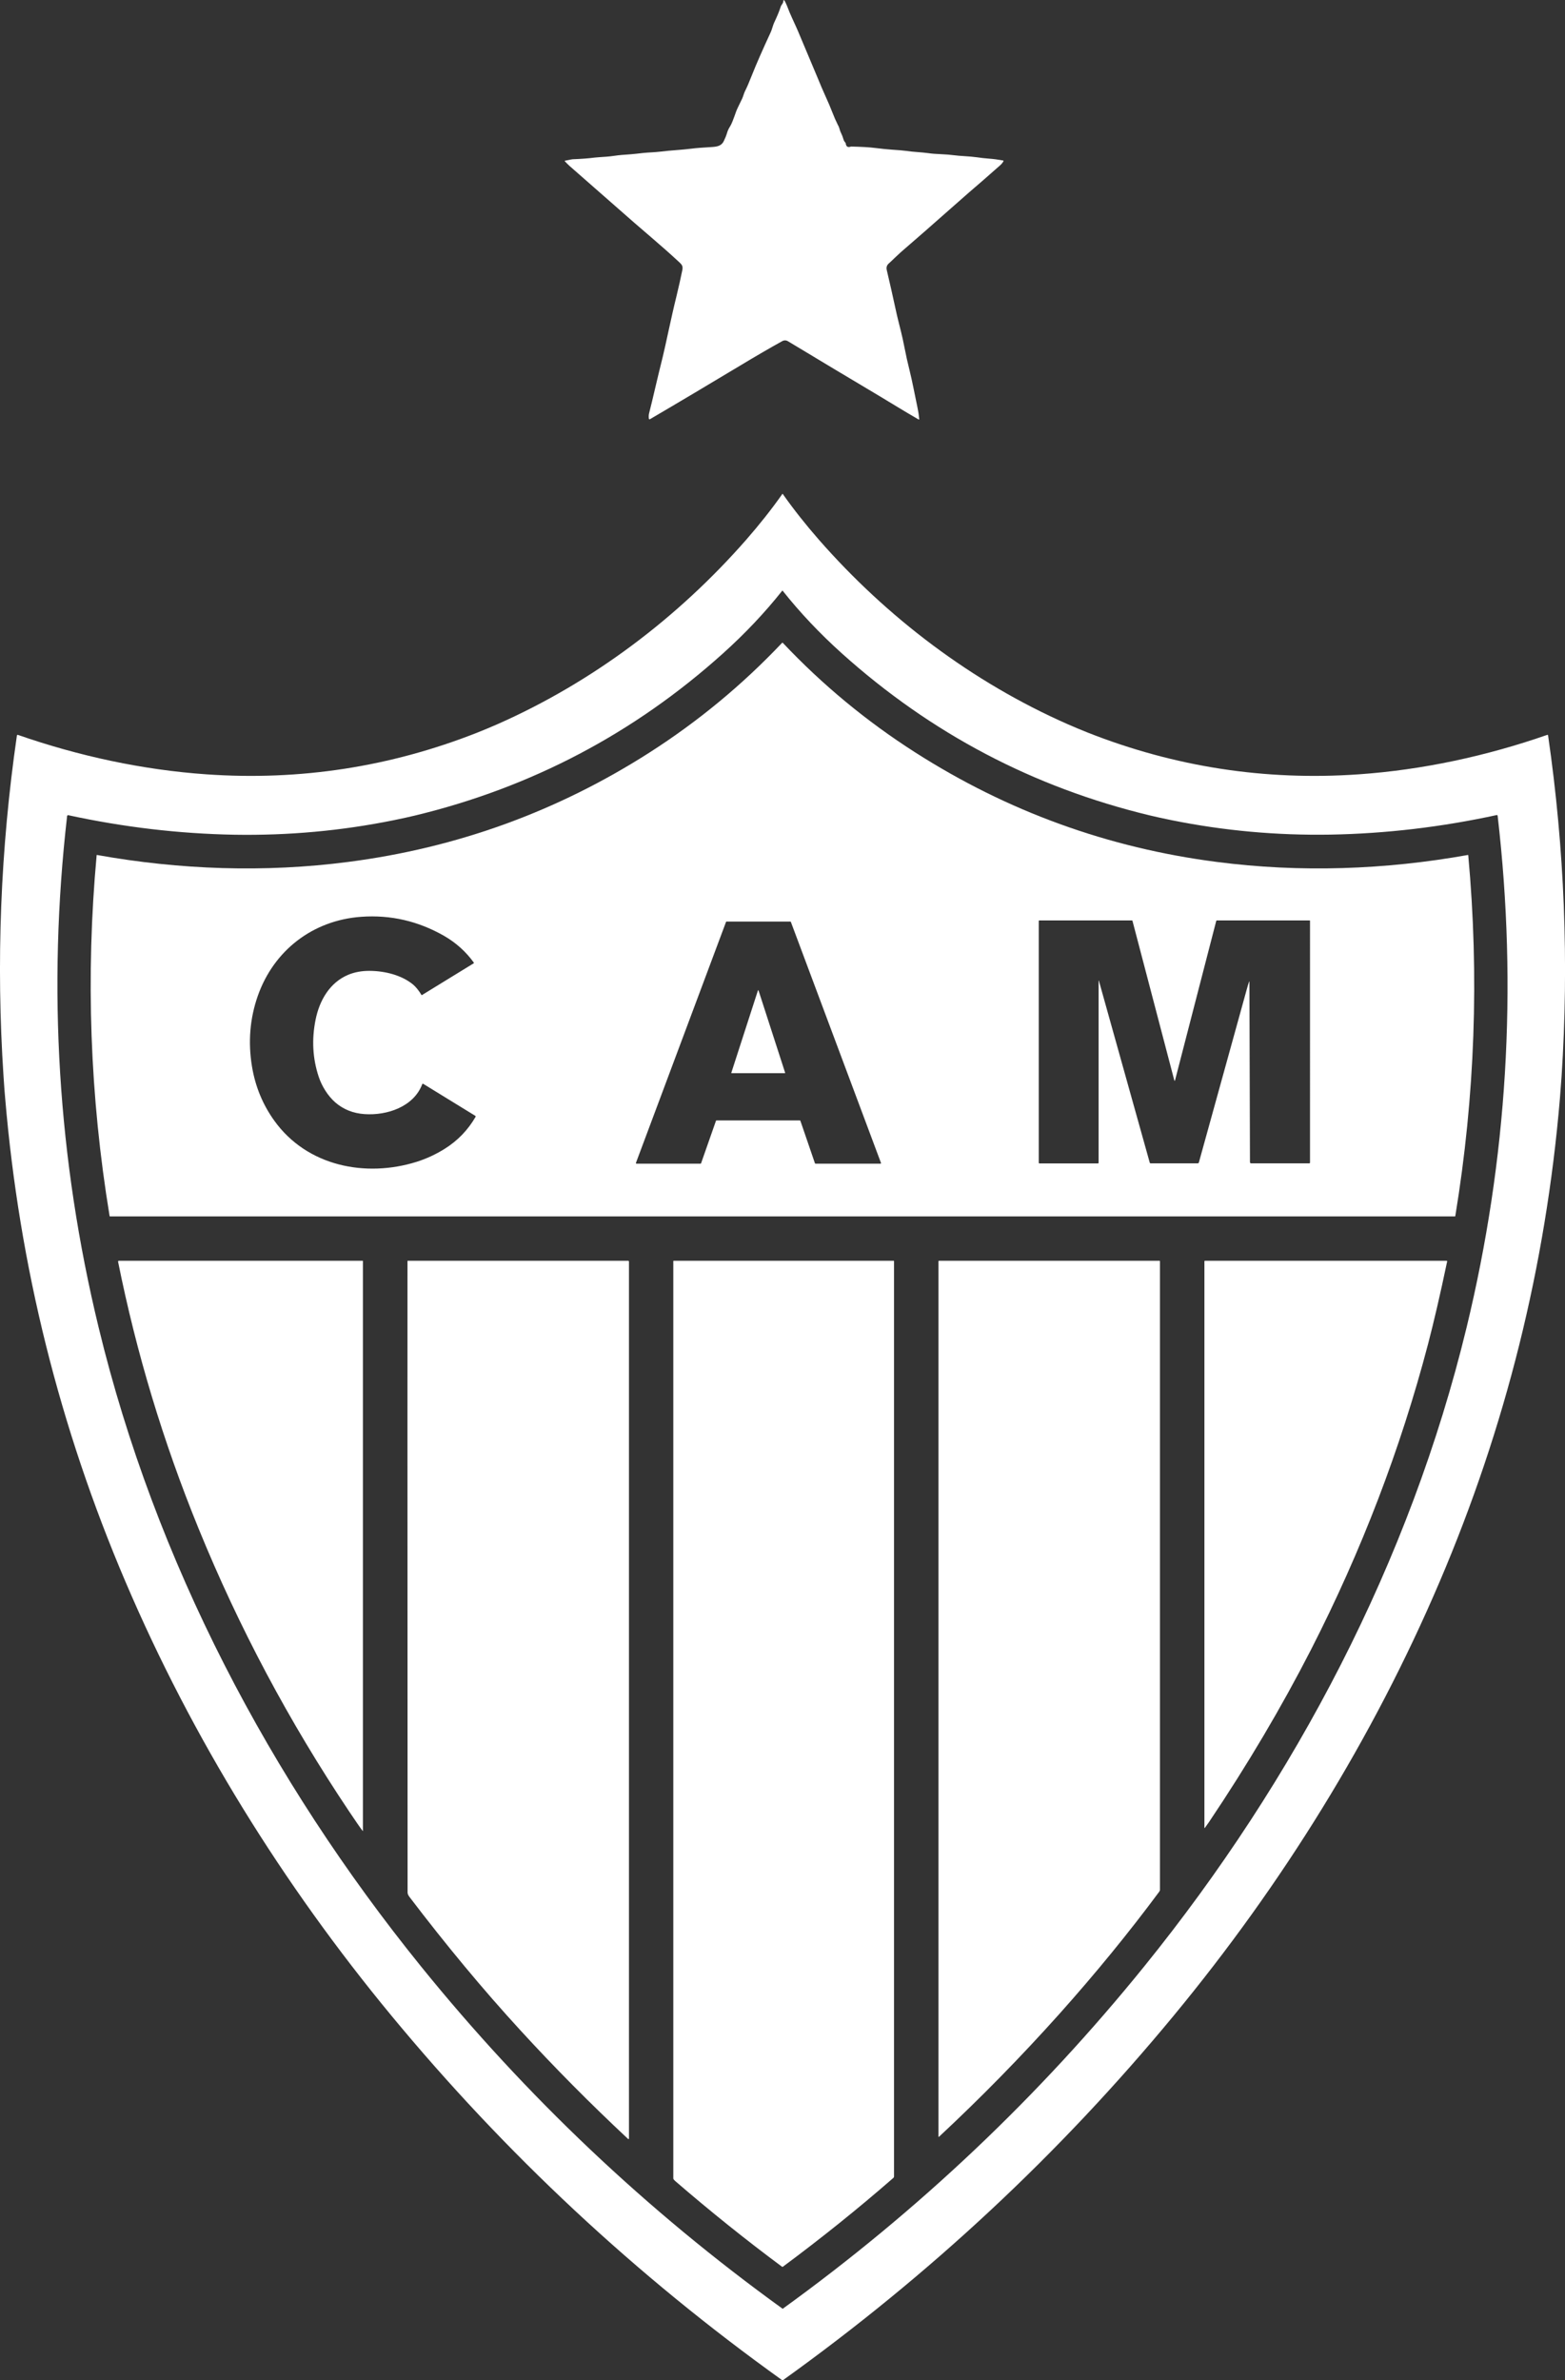
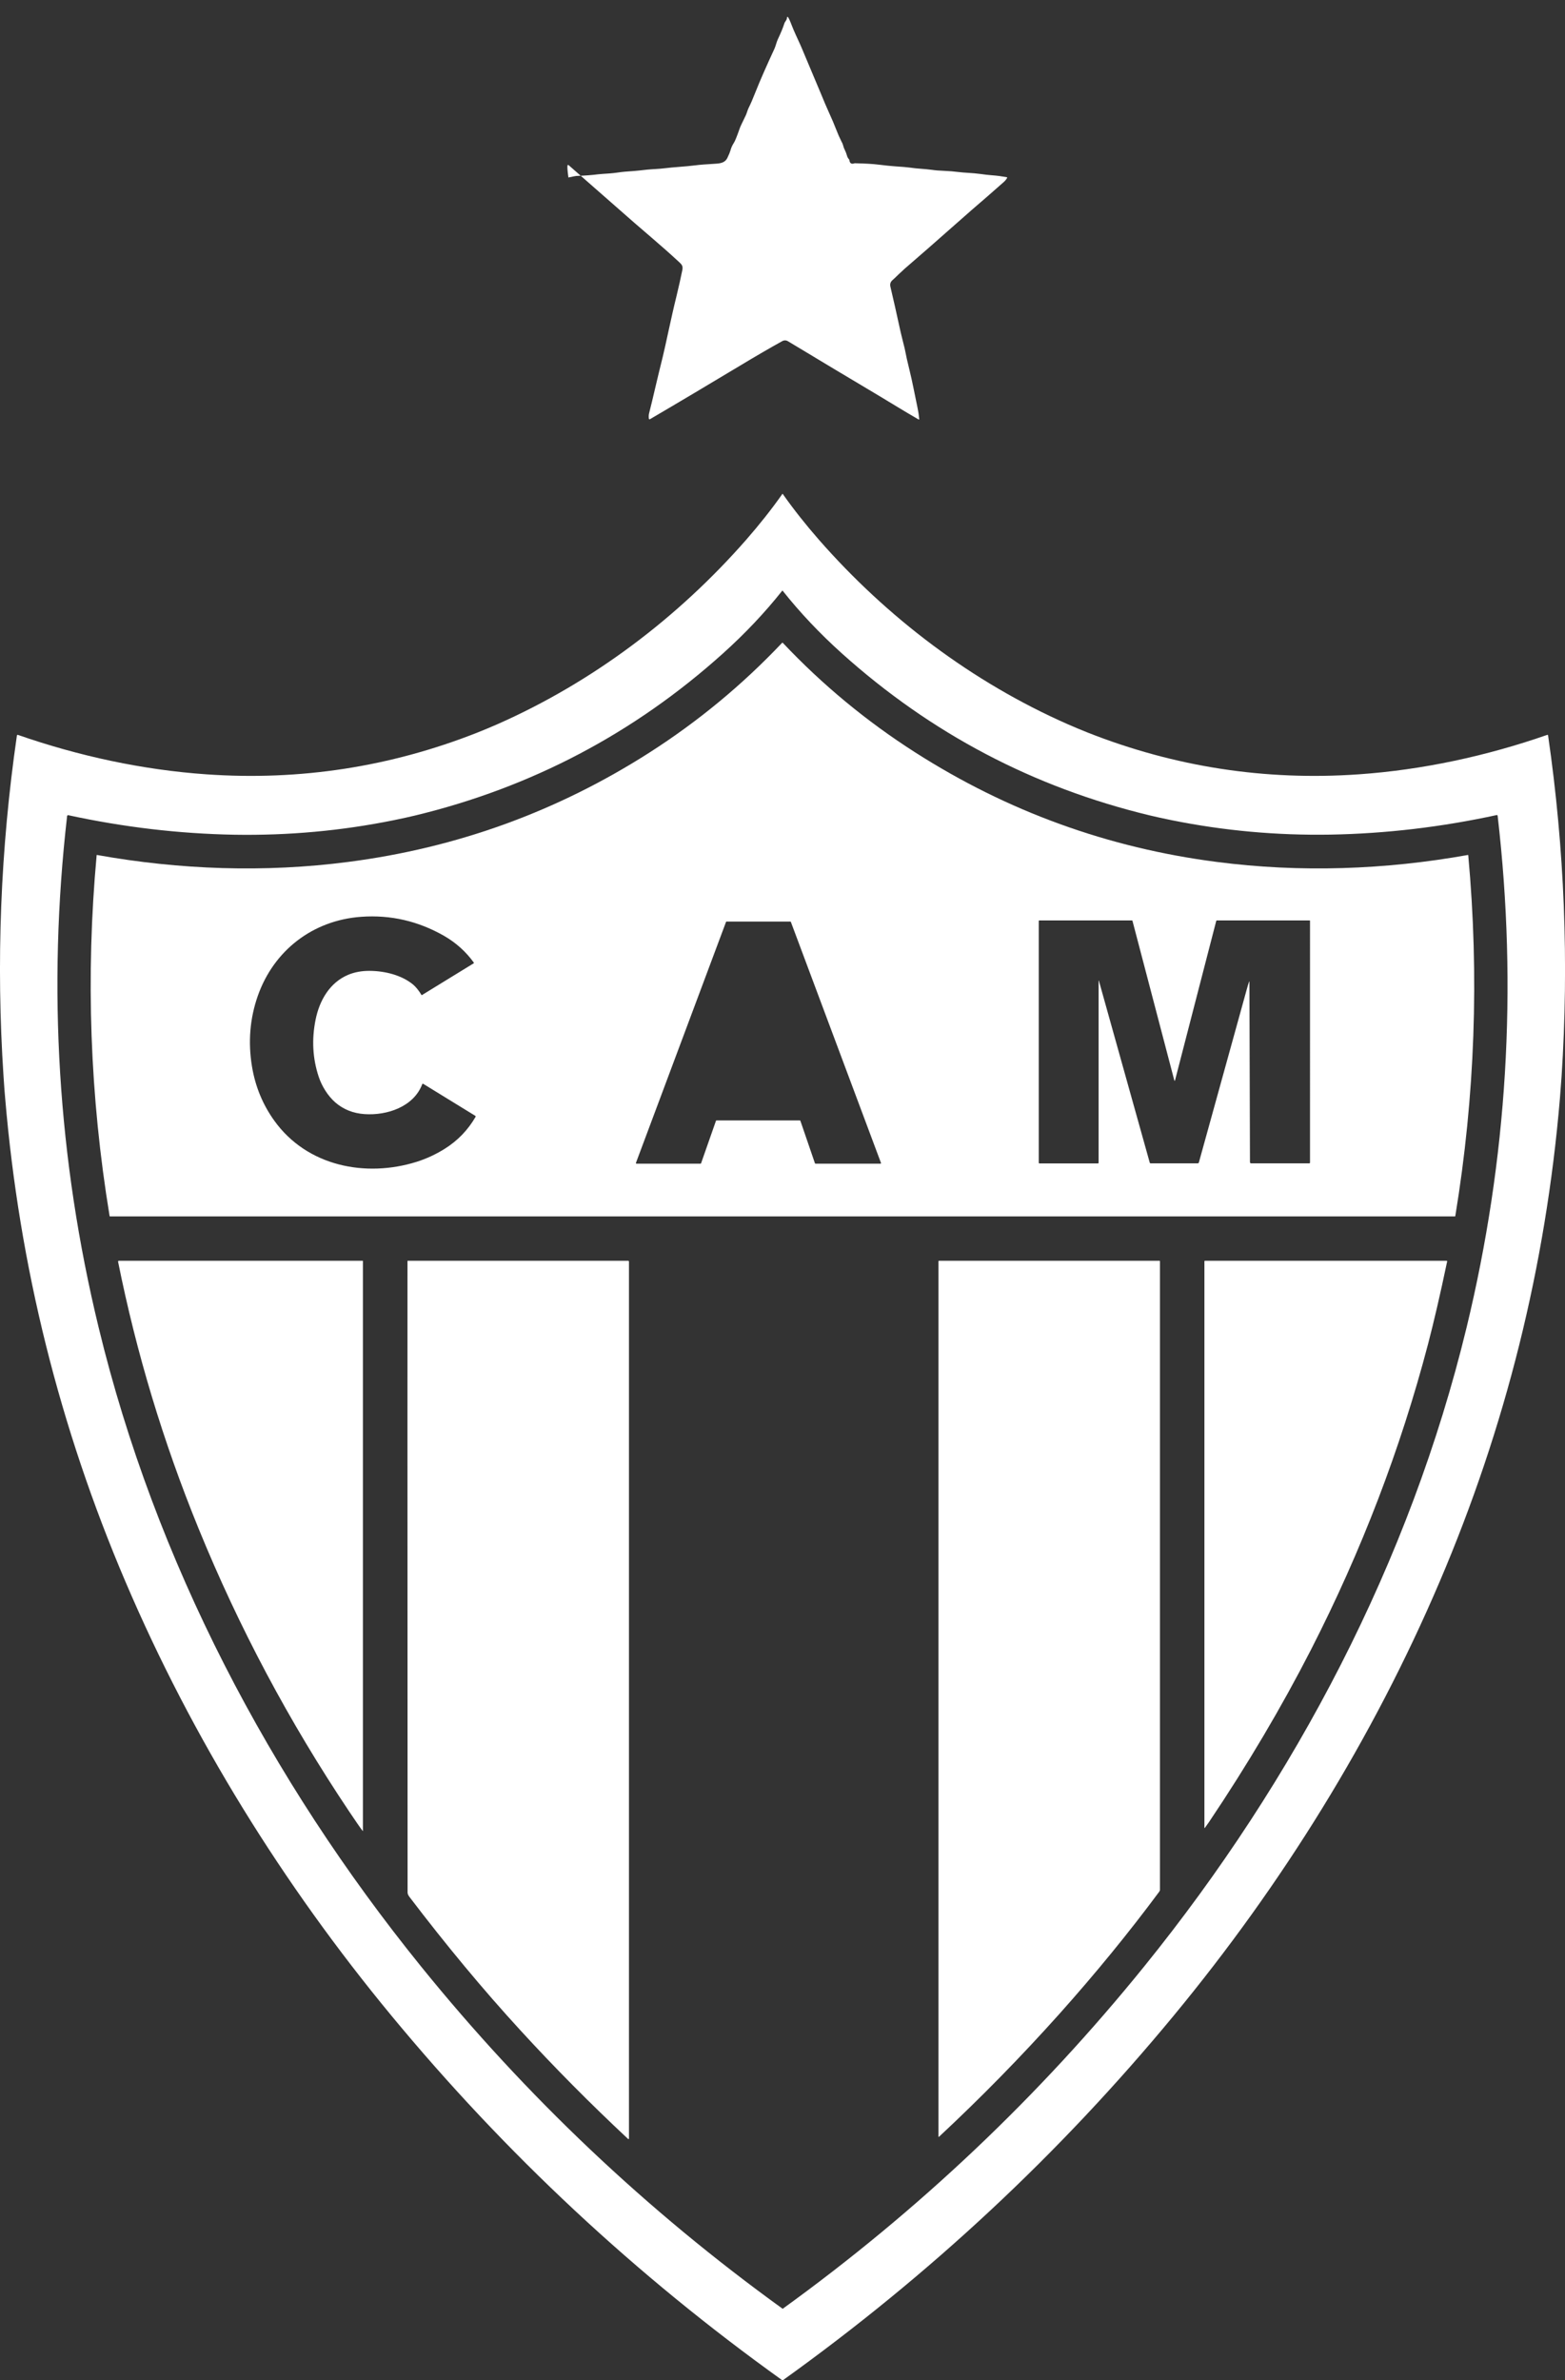
<svg xmlns="http://www.w3.org/2000/svg" version="1.1" id="Camada_1" x="0px" y="0px" viewBox="0 0 1415.3 2152.1" style="enable-background:new 0 0 1415.3 2152.1;" xml:space="preserve">
  <rect x="0" y="0" width="1415.3" height="2152.1" fill="#333333" stroke="none" />
  <style type="text/css"> .st0{fill:#FFFFFF;} </style>
  <g>
-     <path class="st0" d="M808,1139.9C808,1139.9,808,1139.9,808,1139.9H609.3c-0.2,0-0.3,0.1-0.4,0.2c0,0,0,0.1,0,0.1v829.2 c0,0.4,0.1,0.7,0.3,1c0.4,0.5,0.9,1.1,1.6,1.7c31.3,27,63.4,52.8,96.4,77.3c0.2,0.2,0.6,0.2,0.8,0c34.5-25.6,67.8-52.3,99.8-80.2 c0.5-0.4,0.7-0.9,0.7-1.5v-827.4c0-0.1,0-0.1,0-0.2C808.4,1140,808.3,1139.9,808,1139.9z" />
-     <path class="st0" d="M514.9,149.9c27,23.7,46.5,40.8,58.5,51.3c3.2,2.8,8.3,7.2,15.1,13c9,7.7,17.5,15.2,25.5,22.6 c2.4,2.2,3.8,3.6,3.1,7.2c-1.5,7.4-3.3,15.4-5.4,24.1c-4.5,18-9.9,44.7-12.3,54.3c-2.8,11.5-4.4,17.7-7.3,30.2 c-1.6,7-3.3,14-5.1,21.1c-0.4,1.5-0.4,3.1-0.2,4.9c0,0.1,0,0.2,0.1,0.2c0.2,0.3,0.6,0.4,0.9,0.2c26-15.2,53.3-31.5,81.8-48.6 c13.8-8.3,26.3-15.6,37.7-21.9c1.8-1,3.6-1,5.4,0.1c30,18.1,57.1,34.3,81.3,48.7c10.2,6.1,24.6,15,36.6,21.9c0.1,0,0.2,0.1,0.3,0.1 c0.3,0,0.5-0.3,0.4-0.5c-0.4-3.9-0.9-7.2-1.5-9.9c-1.8-8.6-3-14.5-3.6-17.6c-1.2-6-2.5-11.8-3.9-17.5c-1.5-5.9-2.9-12.2-4.2-18.9 c-1.1-5.7-2.2-10.7-3.3-15.1c-1.8-7.3-3.1-12.3-3.7-15c-3.6-16.6-6.7-30.2-9.2-40.8c-0.5-2.3,0.1-4.3,2-5.9 c1.1-0.9,2.9-2.7,5.5-5.2c1.9-1.8,3.7-3.5,5.5-5.1c12.9-11.1,28-24.3,45.5-39.8c6.9-6.1,11.9-10.5,15-13.2 c9.6-8.2,19.2-16.6,28.8-25.1c1.3-1.1,2.4-2.4,3.2-3.8c0-0.1,0.1-0.1,0.1-0.2c0.1-0.3-0.1-0.6-0.4-0.6c-4.4-0.8-8.7-1.4-13-1.7 c-3.9-0.3-6.4-0.6-10.7-1.2c-7.1-1-14.4-1-21.2-1.9c-3-0.4-6.7-0.7-11.2-0.9c-4.9-0.2-8.7-0.5-11.2-0.9c-7.3-1-13.3-1-20.6-2.1 c-2.3-0.3-6.5-0.7-12.9-1.1c-4.2-0.3-9.1-0.8-14.7-1.5c-5.4-0.7-12.8-1.1-22-1.3c-2.9,1.1-4.5,0.1-4.8-3.1c-0.4-0.5-0.8-1-1.2-1.6 c-0.4-0.6-0.7-1.2-0.8-1.8c-0.6-2.1-1.4-4.2-2.4-6.2c-0.7-1.3-0.9-2.5-1.4-4c-0.2-0.7-0.6-1.7-1.3-2.9c-1.7-3.4-3.4-7.2-5-11.4 c-1.4-3.7-3.6-8.9-6.7-15.7c-1.9-4.1-4.1-9.4-6.7-15.7c-2.7-6.5-8.6-20.6-17.7-42.1c-0.4-1.1-2.2-4.9-5.2-11.5 c-1.4-3-3-6.8-4.8-11.5c-0.7-1.7-1.3-3.1-2-4.2c-0.7-1-1-1-1.2,0.3c-0.2,2.3-1.8,3.1-2.4,5.1c-1.2,3.8-3.2,8.6-5.9,14.3 c-1.2,2.6-1.8,5.7-3,8.4c-7.3,15.8-13.1,28.9-17.2,39.3c-2.4,6.1-4.4,10.8-6.1,14.1c-1.1,2.2-1.7,4.9-2.6,6.8 c-3.3,6.8-5.2,10.7-5.5,11.8c-2.5,7.1-4.2,11.5-5.4,13.3c-1.4,2.1-2.4,4.4-3,6.7c-0.4,1.4-1.3,3.7-2.8,6.8c-2,4.1-5.8,4.9-10.2,5.2 c-8.8,0.5-15.2,1-18.9,1.5c-9.3,1.2-18.6,1.5-28.2,2.7c-4.8,0.6-10.4,0.7-15.4,1.2c-4.7,0.6-8.5,0.9-11.5,1.2 c-5.1,0.4-7.8,0.6-8,0.6c-4.3,0.3-9.4,1.3-14.1,1.6c-5,0.3-8.5,0.6-10.6,0.8c-5.3,0.7-12,1.2-19.8,1.5c-0.5,0-2.8,0.5-6.8,1.3 c-0.3,0.1-0.4,0.2-0.2,0.5C512.2,147.2,513.4,148.6,514.9,149.9z" />
+     <path class="st0" d="M514.9,149.9c27,23.7,46.5,40.8,58.5,51.3c3.2,2.8,8.3,7.2,15.1,13c9,7.7,17.5,15.2,25.5,22.6 c2.4,2.2,3.8,3.6,3.1,7.2c-1.5,7.4-3.3,15.4-5.4,24.1c-4.5,18-9.9,44.7-12.3,54.3c-2.8,11.5-4.4,17.7-7.3,30.2 c-1.6,7-3.3,14-5.1,21.1c-0.4,1.5-0.4,3.1-0.2,4.9c0,0.1,0,0.2,0.1,0.2c0.2,0.3,0.6,0.4,0.9,0.2c26-15.2,53.3-31.5,81.8-48.6 c13.8-8.3,26.3-15.6,37.7-21.9c1.8-1,3.6-1,5.4,0.1c30,18.1,57.1,34.3,81.3,48.7c10.2,6.1,24.6,15,36.6,21.9c0.1,0,0.2,0.1,0.3,0.1 c0.3,0,0.5-0.3,0.4-0.5c-0.4-3.9-0.9-7.2-1.5-9.9c-1.8-8.6-3-14.5-3.6-17.6c-1.2-6-2.5-11.8-3.9-17.5c-1.5-5.9-2.9-12.2-4.2-18.9 c-1.8-7.3-3.1-12.3-3.7-15c-3.6-16.6-6.7-30.2-9.2-40.8c-0.5-2.3,0.1-4.3,2-5.9 c1.1-0.9,2.9-2.7,5.5-5.2c1.9-1.8,3.7-3.5,5.5-5.1c12.9-11.1,28-24.3,45.5-39.8c6.9-6.1,11.9-10.5,15-13.2 c9.6-8.2,19.2-16.6,28.8-25.1c1.3-1.1,2.4-2.4,3.2-3.8c0-0.1,0.1-0.1,0.1-0.2c0.1-0.3-0.1-0.6-0.4-0.6c-4.4-0.8-8.7-1.4-13-1.7 c-3.9-0.3-6.4-0.6-10.7-1.2c-7.1-1-14.4-1-21.2-1.9c-3-0.4-6.7-0.7-11.2-0.9c-4.9-0.2-8.7-0.5-11.2-0.9c-7.3-1-13.3-1-20.6-2.1 c-2.3-0.3-6.5-0.7-12.9-1.1c-4.2-0.3-9.1-0.8-14.7-1.5c-5.4-0.7-12.8-1.1-22-1.3c-2.9,1.1-4.5,0.1-4.8-3.1c-0.4-0.5-0.8-1-1.2-1.6 c-0.4-0.6-0.7-1.2-0.8-1.8c-0.6-2.1-1.4-4.2-2.4-6.2c-0.7-1.3-0.9-2.5-1.4-4c-0.2-0.7-0.6-1.7-1.3-2.9c-1.7-3.4-3.4-7.2-5-11.4 c-1.4-3.7-3.6-8.9-6.7-15.7c-1.9-4.1-4.1-9.4-6.7-15.7c-2.7-6.5-8.6-20.6-17.7-42.1c-0.4-1.1-2.2-4.9-5.2-11.5 c-1.4-3-3-6.8-4.8-11.5c-0.7-1.7-1.3-3.1-2-4.2c-0.7-1-1-1-1.2,0.3c-0.2,2.3-1.8,3.1-2.4,5.1c-1.2,3.8-3.2,8.6-5.9,14.3 c-1.2,2.6-1.8,5.7-3,8.4c-7.3,15.8-13.1,28.9-17.2,39.3c-2.4,6.1-4.4,10.8-6.1,14.1c-1.1,2.2-1.7,4.9-2.6,6.8 c-3.3,6.8-5.2,10.7-5.5,11.8c-2.5,7.1-4.2,11.5-5.4,13.3c-1.4,2.1-2.4,4.4-3,6.7c-0.4,1.4-1.3,3.7-2.8,6.8c-2,4.1-5.8,4.9-10.2,5.2 c-8.8,0.5-15.2,1-18.9,1.5c-9.3,1.2-18.6,1.5-28.2,2.7c-4.8,0.6-10.4,0.7-15.4,1.2c-4.7,0.6-8.5,0.9-11.5,1.2 c-5.1,0.4-7.8,0.6-8,0.6c-4.3,0.3-9.4,1.3-14.1,1.6c-5,0.3-8.5,0.6-10.6,0.8c-5.3,0.7-12,1.2-19.8,1.5c-0.5,0-2.8,0.5-6.8,1.3 c-0.3,0.1-0.4,0.2-0.2,0.5C512.2,147.2,513.4,148.6,514.9,149.9z" />
    <path class="st0" d="M1400,664.9c0,0,0-0.1,0-0.1c-0.1-0.3-0.4-0.5-0.7-0.4c-54.8,19.1-112.9,31.7-170.6,35.7 c-84.6,5.9-166.2-6.7-244.9-37.7c-6.1-2.4-12.2-5-18.4-7.7c-86.2-38-163.2-96.3-225-166.9c-11.7-13.4-22.6-27.1-32.6-41.3 c0,0,0,0-0.1,0c0,0,0,0,0,0s0,0,0,0c0,0,0,0-0.1,0c-10,14.2-20.9,27.9-32.6,41.3c-61.8,70.6-138.8,128.8-225,166.9 c-6.2,2.7-12.3,5.3-18.4,7.7c-78.7,31-160.3,43.6-244.9,37.7c-57.7-4-115.8-16.6-170.6-35.7c0,0-0.1,0-0.1,0 c-0.3,0-0.6,0.2-0.7,0.5C0.4,767.6-3.6,870.4,3.2,973.3c0.6,8.5,1,15.1,1.5,19.9c12.8,151.4,49.1,297.2,108.9,437.2 c60.4,141.5,142.4,273.4,240.2,391.8c103.2,124.9,221,234.9,353.7,329.9c0.1,0,0.1,0,0.1,0c0,0,0.1,0,0.1,0c0,0,0.1,0,0.1,0 c0,0,0.1,0,0.1,0c132.6-95,250.5-204.9,353.7-329.9c97.8-118.4,179.8-250.3,240.2-391.8c59.8-140,96.1-285.7,108.9-437.2 c0.4-4.8,0.9-11.5,1.5-19.9C1418.9,870.4,1414.9,767.6,1400,664.9z M1326.3,1200.2c-51.2,211.5-154.8,408.6-291.3,577.4 c-95.3,117.8-204.3,221-327,309.7c0,0-0.1,0.1-0.2,0.1c-0.1,0-0.2,0-0.2-0.1c-122.8-88.7-231.8-191.9-327.1-309.7 c-136.5-168.8-240.1-365.8-291.3-577.4C52.3,1048,42.8,893.8,60.7,737.7c0-0.1,0-0.1,0.1-0.2c0,0,0-0.1,0.1-0.1 c0,0,0.1-0.1,0.1-0.1c0,0,0.1-0.1,0.1-0.1c0,0,0.1,0,0.1-0.1c0,0,0.1,0,0.1-0.1c0,0,0.1,0,0.1,0c0,0,0.1,0,0.1,0c0,0,0.1,0,0.1,0 c50.2,10.9,100.4,16.8,150.5,17.7c48.5,0.8,96.4-3.5,143.8-13.1c7.8-1.6,14.3-3,19.6-4.3c105.1-25.4,197.9-74.2,278.3-146.5 c19.9-17.9,37.8-36.8,53.6-56.7c0-0.1,0.1-0.1,0.1-0.1c0,0,0,0,0.1,0c0,0,0.1,0,0.1,0c0,0,0.1,0,0.1,0.1 c15.8,19.9,33.6,38.7,53.6,56.7c80.5,72.3,173.2,121.1,278.3,146.4c5.3,1.3,11.8,2.7,19.6,4.3c47.4,9.6,95.3,13.9,143.8,13.1 c50.2-0.9,100.3-6.8,150.5-17.7c0.1,0,0.1,0,0.2,0c0.1,0,0.1,0,0.1,0c0,0,0.1,0,0.1,0.1c0,0,0.1,0,0.1,0.1c0,0,0.1,0.1,0.1,0.1 c0,0,0.1,0.1,0.1,0.1c0,0,0,0.1,0.1,0.1c0,0,0,0.1,0,0.1c0,0,0,0.1,0,0.1C1372.5,893.8,1363.1,1048,1326.3,1200.2z" />
    <path class="st0" d="M1327.8,773.2C1327.8,773.1,1327.8,773.1,1327.8,773.2c-0.1-0.1-0.1-0.1-0.1-0.2c0,0-0.1,0-0.1,0 c0,0-0.1,0-0.1,0c0,0,0,0,0,0c-74.8,13.4-151.7,16.1-227.1,6.3c-98.4-12.7-189.3-45.7-272.7-99c-44-28.1-83.9-61.1-119.6-98.9 c-0.2-0.2-0.3-0.3-0.5-0.3s-0.3,0.1-0.5,0.3c-35.8,37.8-75.7,70.8-119.6,98.9c-83.3,53.3-174.2,86.3-272.7,99 c-75.4,9.8-152.3,7.1-227.1-6.3c0,0,0,0,0,0c0,0-0.1,0-0.1,0c0,0-0.1,0-0.1,0c0,0,0,0.1-0.1,0.1c0,0,0,0,0,0.1c0,0,0,0,0,0 c-10,109.2-6.1,217.9,11.7,326.2c0,0.3,0.2,0.4,0.5,0.4c27.9,0,230.5,0,608,0c377.5,0,580.1,0,608,0c0.3,0,0.5-0.1,0.5-0.4 C1333.9,991.1,1337.8,882.4,1327.8,773.2C1327.8,773.2,1327.8,773.2,1327.8,773.2z M430,1009.9c-6.9,11.9-16.2,21.5-27.9,28.8 c-8,5-16.4,8.9-25.2,11.7c-46.2,14.5-99.2,4.1-128.8-37.1c-10.5-14.6-17.2-30.9-20.2-48.9c-3.7-22.3-1.9-43.6,5.2-63.9 c14.5-41.3,49.9-68.5,93.6-71.6c26.6-1.9,51.6,3.9,75,17.3c10.7,6.2,19.6,14.2,26.7,24c0,0,0,0.1,0.1,0.1c0,0,0,0.1,0,0.1 c0,0,0,0.1,0,0.1c0,0,0,0.1,0,0.1c0,0,0,0.1,0,0.1c0,0,0,0.1,0,0.1c0,0,0,0.1-0.1,0.1c0,0,0,0-0.1,0.1c0,0,0,0,0,0l-46.9,28.8 c0,0-0.1,0-0.1,0c-2.6-4.3-5.2-7.5-7.7-9.6c-10.4-8.6-25.6-12.3-39-12.4c-7.3-0.1-13.8,1.1-19.6,3.5c-16.8,7-26.1,23.2-29.6,40.6 c-3.6,17.8-2.7,35,2.8,51.6c2.8,8.5,8.3,17.4,15.1,23.3c7.3,6.3,16.1,9.8,26.4,10.5c20.1,1.4,44.5-6.5,52.2-27.2c0,0,0-0.1,0.1-0.1 c0,0,0,0,0.1-0.1c0,0,0,0,0.1,0c0,0,0,0,0.1,0c0,0,0.1,0,0.1,0s0.1,0,0.1,0c0,0,0.1,0,0.1,0c0,0,0,0,0,0c0,0,0.1,0,0.1,0l47.2,29 C430.1,1008.9,430.2,1009.5,430,1009.9z M796.8,1051.7C796.8,1051.8,796.8,1051.8,796.8,1051.7c0,0.1-0.1,0.1-0.1,0.2 c0,0,0,0.1-0.1,0.1c0,0,0,0-0.1,0c0,0-0.1,0-0.1,0.1c0,0,0,0,0,0c-0.1,0-0.1,0-0.2,0h-58.7c-0.2,0-0.4-0.1-0.5-0.3l-13.2-38.5 c-0.1-0.2-0.3-0.3-0.5-0.3H648c-0.2,0-0.4,0.1-0.5,0.3l-13.5,38.5c-0.1,0.2-0.3,0.3-0.5,0.3h-57.8c-0.1,0-0.1,0-0.2,0 c0,0-0.1,0-0.1-0.1c0,0,0,0-0.1,0c0,0,0,0-0.1-0.1c0,0,0,0-0.1-0.1c0,0,0-0.1,0-0.1c0,0,0-0.1,0-0.1c0,0,0,0,0,0c0-0.1,0-0.1,0-0.2 l81.5-217.9c0.1-0.2,0.3-0.3,0.5-0.3h57.6c0.2,0,0.4,0.1,0.5,0.3l81.5,217.9c0,0.1,0,0.1,0,0.2 C796.8,1051.7,796.8,1051.7,796.8,1051.7z M1184.6,1051.3c0,0.1-0.1,0.3-0.1,0.4c0,0,0,0,0,0c0,0,0,0,0,0c-0.1,0.1-0.2,0.1-0.4,0.1 h0h-52.6c-0.7,0-1.1-0.4-1.1-1.1l-0.5-162.7c0-0.9-0.1-0.9-0.4-0.1c-0.7,2.1-1.4,4.3-2,6.6c-14.4,52-28.8,104.1-43.3,156.5 c-0.1,0.4-0.5,0.8-1,0.8h-42.7c-0.3,0-0.6-0.2-0.7-0.5l-45.9-164.1c-0.3-1.1-0.4-1-0.4,0.1v164c0,0.3-0.3,0.6-0.6,0.6H940 c-0.3,0-0.6-0.3-0.6-0.6V832.6c0-0.2,0.2-0.4,0.4-0.4h84c0.1,0,0.2,0.1,0.3,0.2l37.8,144.1c0.3,1,0.5,1,0.8,0l37.2-143.9 c0.1-0.3,0.3-0.4,0.6-0.4h83.9c0.1,0,0.3,0.1,0.3,0.3V1051.3z" />
-     <path class="st0" d="M686,895.6c0-0.1-0.1-0.1-0.1-0.2c0,0,0,0,0,0c0,0-0.1,0-0.1-0.1c0,0,0,0,0,0c0,0,0,0,0,0c0,0-0.1,0-0.1,0 c0,0-0.1,0-0.1,0c0,0,0,0,0,0c0,0,0,0,0,0c0,0-0.1,0-0.1,0.1c0,0,0,0,0,0c0,0-0.1,0.1-0.1,0.2l-24,74.2c0,0,0,0.1,0,0.1 c0,0,0,0,0,0c0,0,0,0.1,0,0.1c0,0,0,0,0,0.1c0,0,0,0,0,0.1c0,0,0,0,0,0.1c0,0,0,0,0.1,0c0,0,0,0,0.1,0c0,0,0,0,0,0c0,0,0.1,0,0.1,0 h48c0,0,0.1,0,0.1,0c0,0,0,0,0,0c0,0,0.1,0,0.1,0c0,0,0,0,0.1,0c0,0,0,0,0-0.1c0,0,0,0,0-0.1c0,0,0,0,0-0.1c0,0,0-0.1,0-0.1 c0,0,0,0,0,0c0,0,0-0.1,0-0.1L686,895.6z" />
    <path class="st0" d="M327.9,1139.9H107.6c-0.6,0-0.9,0.3-0.8,0.9c16.5,82.2,40.7,162.6,72.7,241c36.6,89.7,82,175,136.2,255.9 c5.8,8.7,9.9,14.6,12.2,17.6c0.2,0.3,0.3,0.2,0.3-0.1v-514.9C328.3,1140.1,328.1,1139.9,327.9,1139.9z" />
    <path class="st0" d="M568.1,1139.9H368.8c-0.2,0-0.3,0.1-0.3,0.3c-0.1,18,0,208.3,0.1,570.8c0,1.2,0.5,2.4,1.5,3.8 c33.4,43.9,66.8,84.1,100.1,120.4c31.4,34.3,64,67.1,97.6,98.5c0.6,0.6,1,0.5,1-0.4v-792.6C568.8,1140.2,568.5,1139.9,568.1,1139.9 z" />
    <path class="st0" d="M1048.6,1139.9H849.3c-0.4,0-0.6,0.2-0.6,0.6v791.2c0,0.1,0,0.2,0.1,0.2c0,0,0,0,0,0c0,0,0,0,0,0 c0.1,0.1,0.1,0.1,0.2,0.1c0,0,0,0,0,0c0,0,0,0,0,0c0.1,0,0.2,0,0.2-0.1c38.2-35.6,74.4-72.6,108.7-110.9 c32.8-36.7,62.9-73.5,90.4-110.6c0.5-0.7,0.7-1.2,0.7-1.6c0-199,0-388.5,0-568.5C1049,1140.1,1048.9,1139.9,1048.6,1139.9z" />
    <path class="st0" d="M1308.1,1139.9h-218.4c-0.3,0-0.5,0.2-0.5,0.5v511.9c0,0.6,0.2,0.6,0.5,0.2c0.8-1.1,2-2.8,3.7-5.2 c34.8-51.8,65.5-103.7,92.2-155.8c45.6-89.2,80.9-181.2,105.8-276.1c5.3-20.3,11.1-45.2,17.3-74.8 C1308.8,1140.1,1308.6,1139.9,1308.1,1139.9z" />
  </g>
</svg>